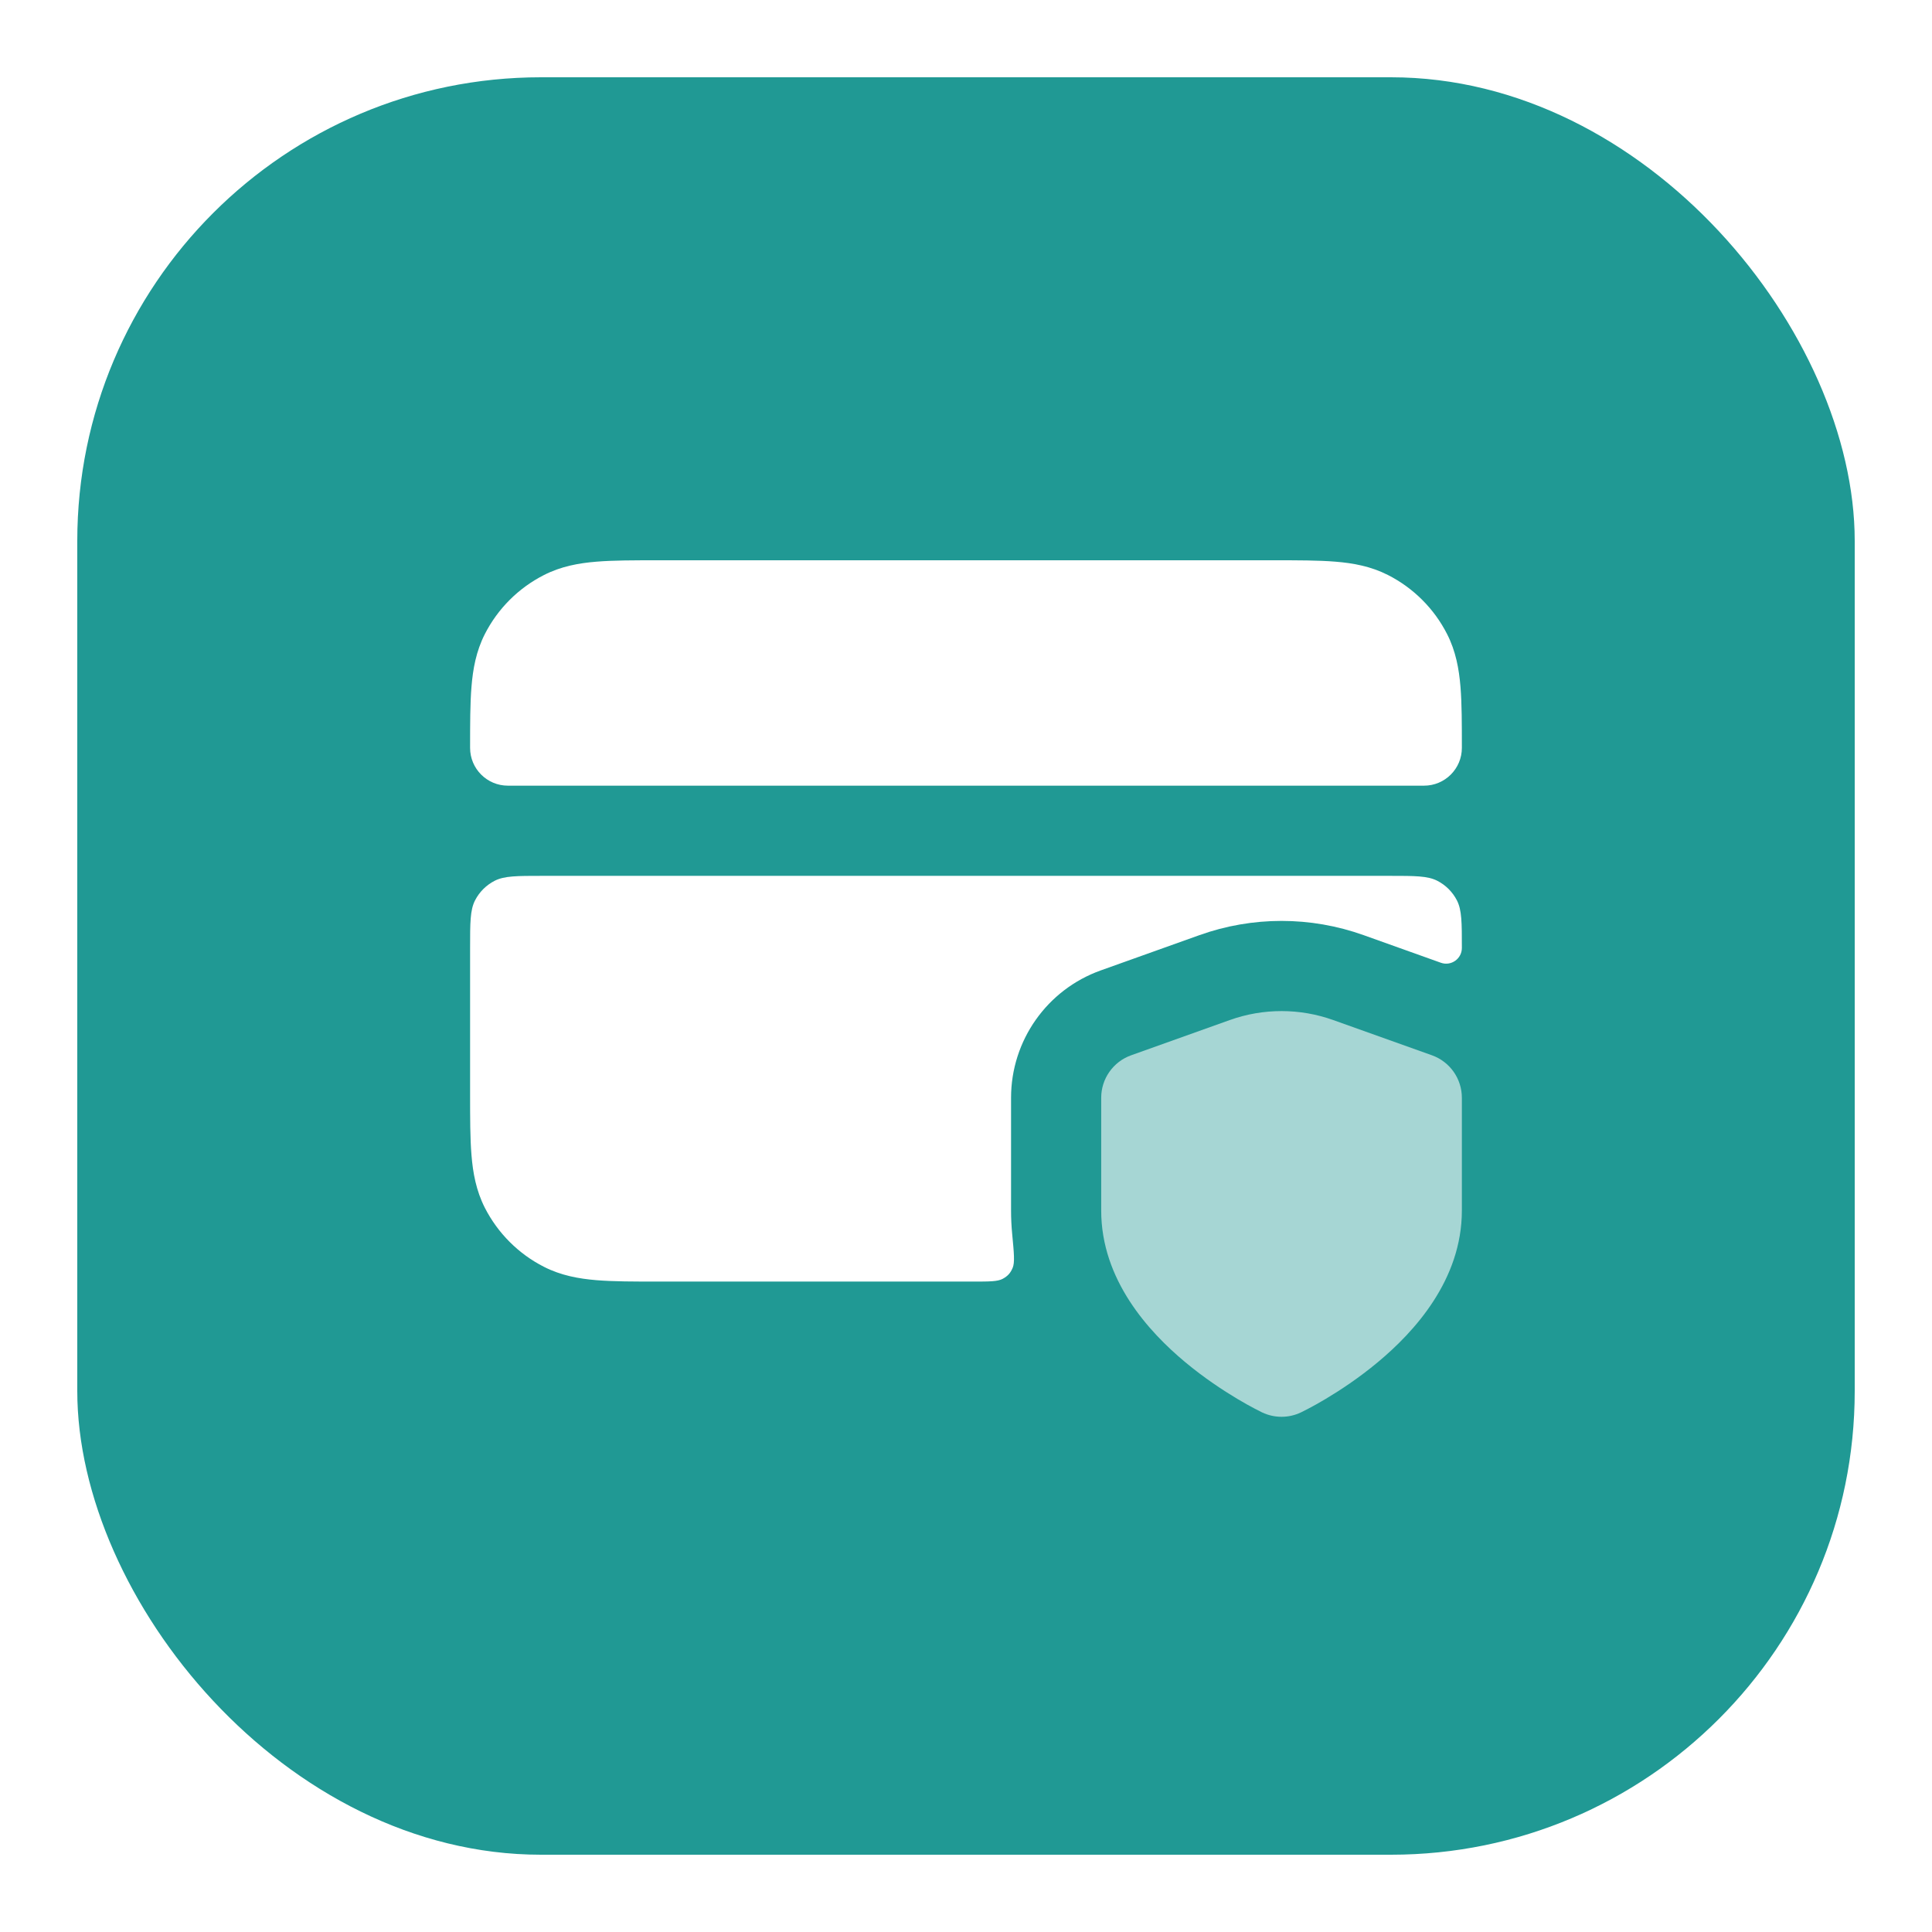
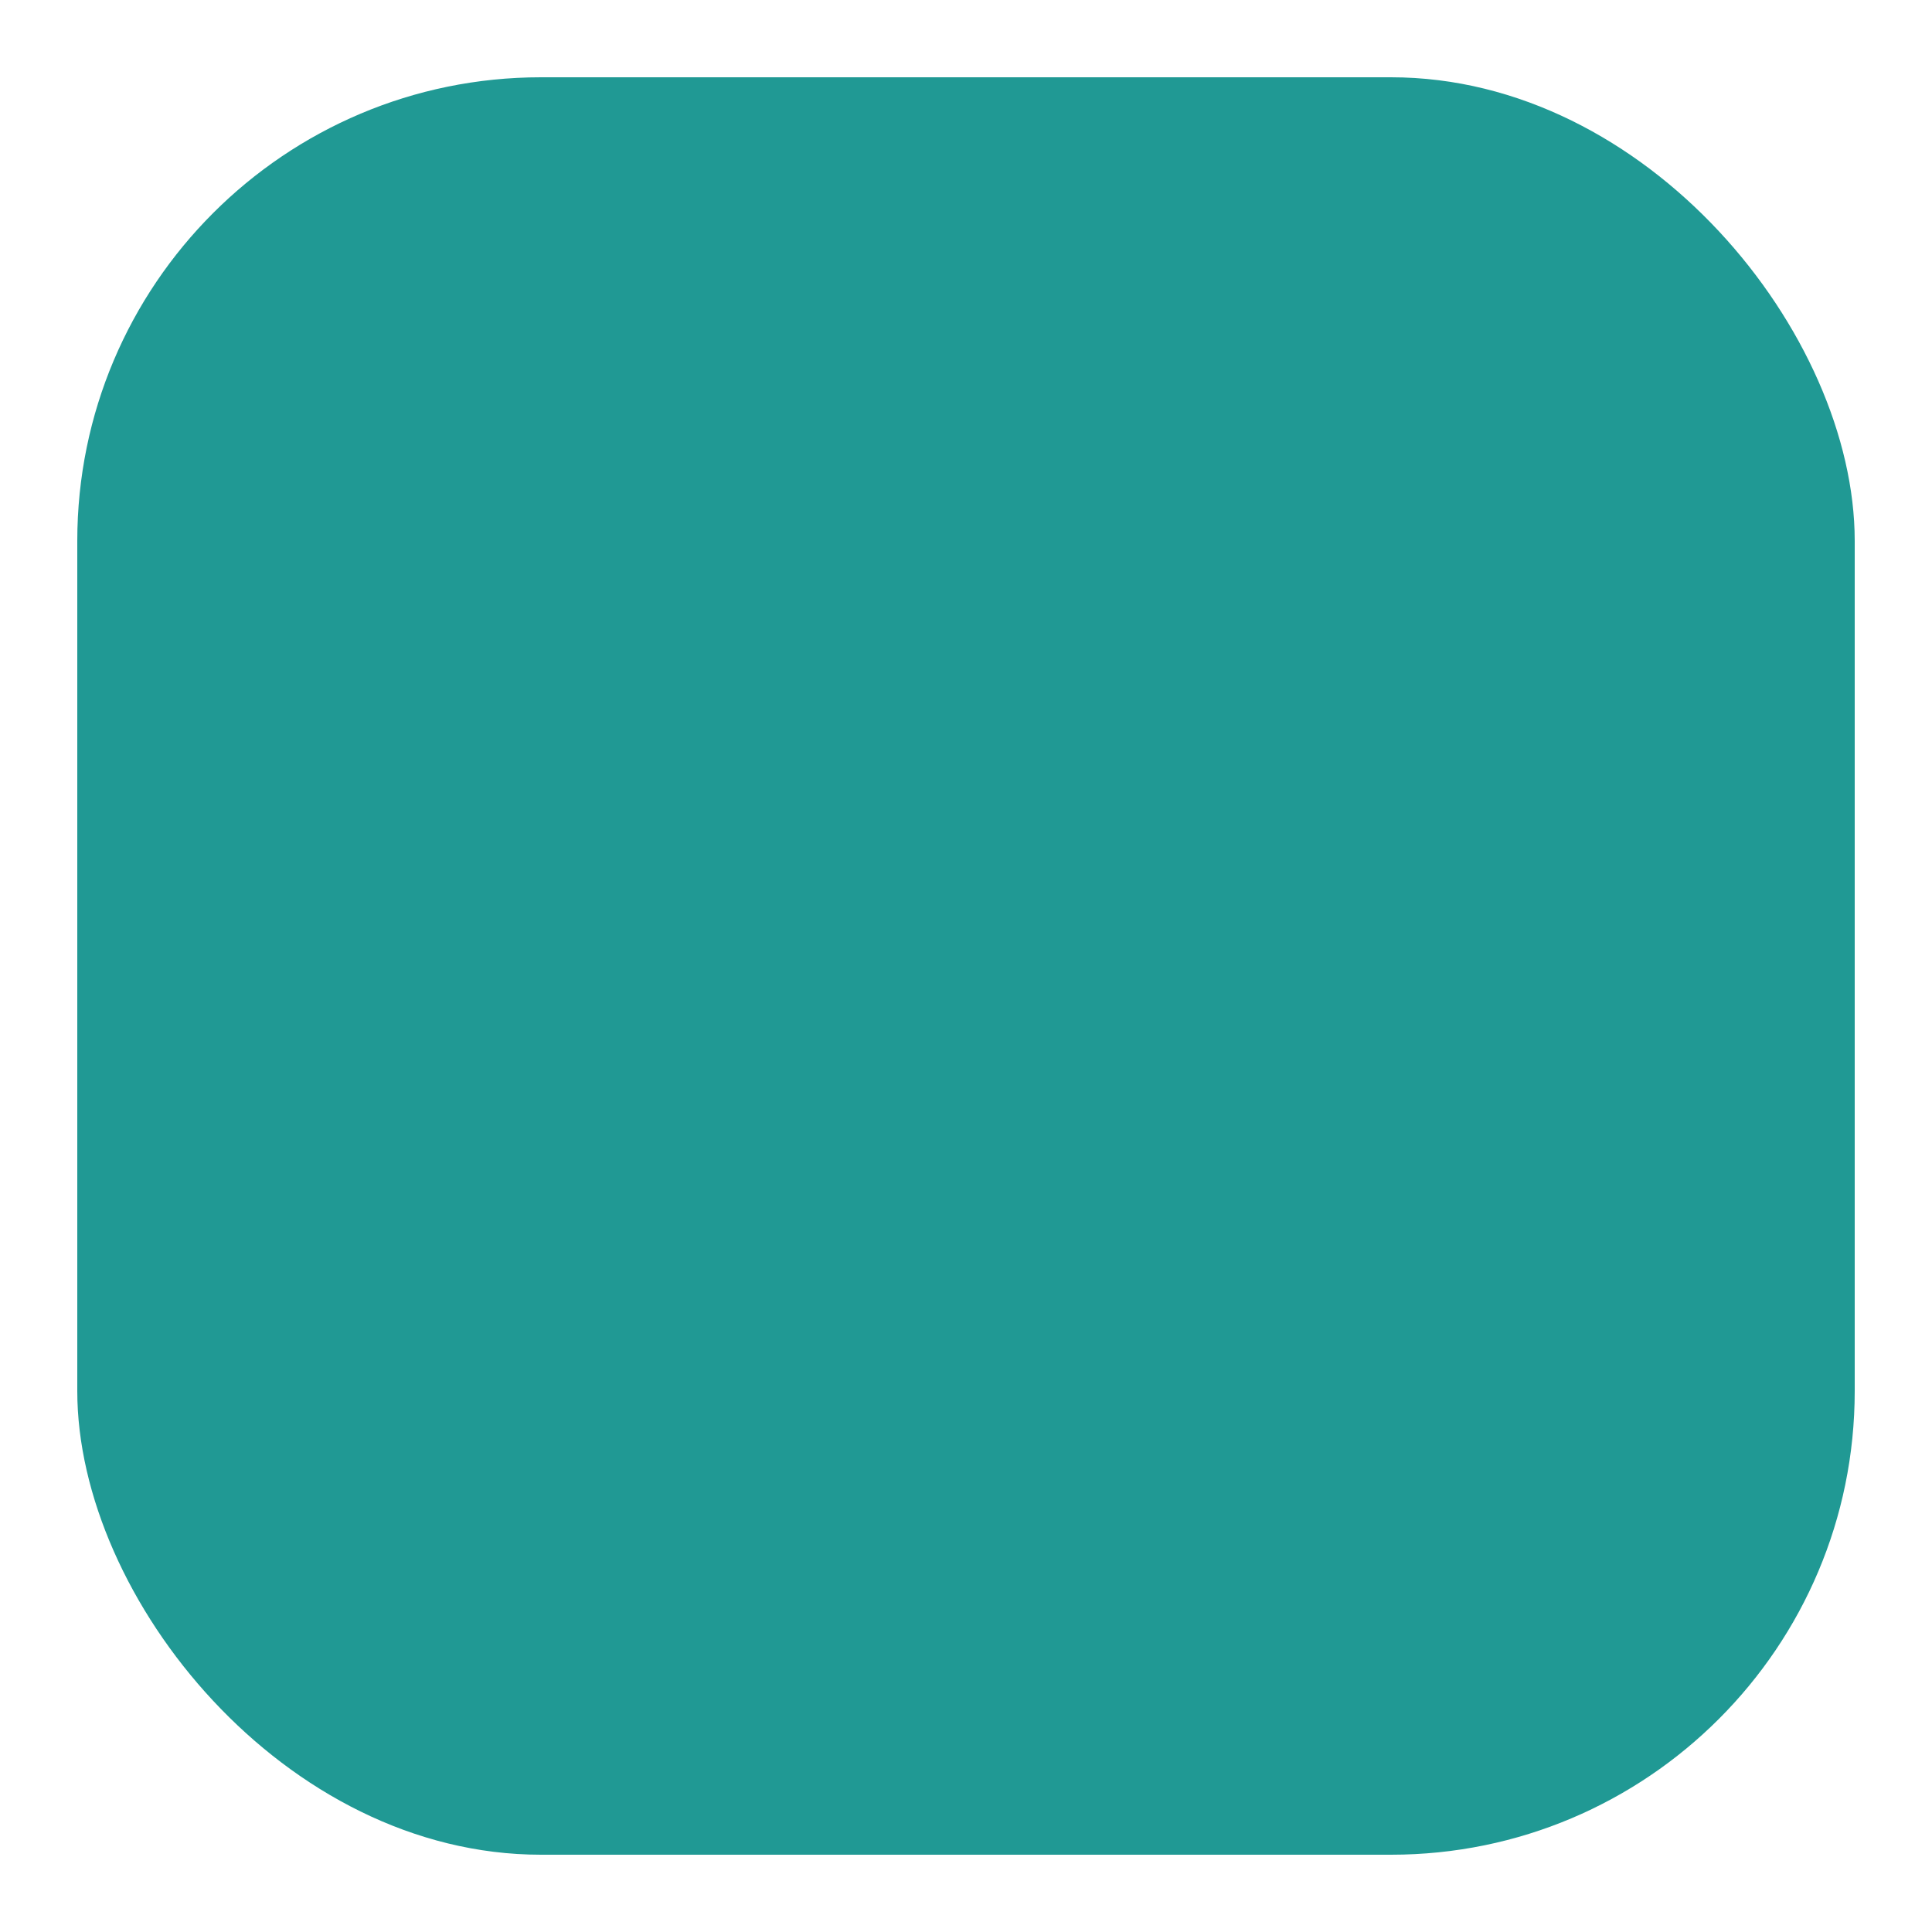
<svg xmlns="http://www.w3.org/2000/svg" width="50" height="50" viewBox="0 0 50 50" fill="none">
  <g filter="url(#filter0_dd_62_1255)">
    <rect x="2" y="1" width="46" height="46" rx="12" fill="#209994" />
-     <path d="M34.507 25.4L37.059 26.311C37.523 26.477 37.833 26.917 37.833 27.41V30.329C37.833 32.125 36.6 33.468 35.663 34.249C35.166 34.664 34.674 34.985 34.31 35.203C34.127 35.312 33.972 35.397 33.861 35.455C33.798 35.488 33.735 35.52 33.671 35.552L33.669 35.553L33.668 35.553C33.35 35.705 32.981 35.704 32.663 35.553C32.599 35.521 32.535 35.489 32.471 35.455C32.36 35.397 32.205 35.312 32.022 35.203C31.658 34.985 31.166 34.664 30.669 34.249C29.732 33.468 28.499 32.125 28.499 30.329V27.41C28.499 26.917 28.809 26.477 29.273 26.311L31.823 25.4C32.691 25.089 33.64 25.089 34.507 25.4Z" fill="white" fill-opacity="0.6" />
-     <path d="M32.978 13.5L17.021 13.5C16.406 13.5 15.876 13.5 15.438 13.536C14.977 13.573 14.518 13.657 14.077 13.882C13.418 14.217 12.883 14.752 12.547 15.411C12.323 15.852 12.239 16.311 12.202 16.773C12.166 17.209 12.166 17.74 12.166 18.355C12.166 18.895 12.604 19.333 13.144 19.333H36.854C37.395 19.333 37.833 18.895 37.833 18.355C37.833 17.74 37.833 17.209 37.797 16.773C37.759 16.311 37.676 15.852 37.451 15.411C37.116 14.752 36.58 14.217 35.922 13.882C35.48 13.657 35.022 13.573 34.56 13.536C34.123 13.5 33.593 13.5 32.978 13.5Z" fill="white" />
-     <path d="M12.803 21.794C13.053 21.667 13.379 21.667 14.033 21.667H35.966C36.619 21.667 36.946 21.667 37.196 21.794C37.415 21.906 37.594 22.084 37.706 22.304C37.833 22.553 37.833 22.88 37.833 23.533C37.833 23.814 37.554 24.01 37.29 23.916L35.292 23.202C33.917 22.71 32.412 22.71 31.037 23.203L28.488 24.114C27.095 24.612 26.166 25.931 26.166 27.41V30.329C26.166 30.535 26.176 30.736 26.195 30.933C26.242 31.428 26.266 31.676 26.207 31.813C26.15 31.948 26.08 32.025 25.951 32.095C25.82 32.167 25.607 32.167 25.18 32.167L17.021 32.167C16.406 32.167 15.875 32.167 15.438 32.131C14.977 32.093 14.518 32.01 14.077 31.785C13.418 31.45 12.883 30.914 12.547 30.256C12.323 29.814 12.239 29.355 12.202 28.894C12.166 28.457 12.166 27.927 12.166 27.312V23.533C12.166 22.88 12.166 22.553 12.293 22.304C12.405 22.084 12.584 21.906 12.803 21.794Z" fill="white" />
  </g>
  <defs>
    <filter id="filter0_dd_62_1255" x="0.5" y="0.4" width="49" height="49.1" filterUnits="userSpaceOnUse" color-interpolation-filters="sRGB">
      <feFlood flood-opacity="0" result="BackgroundImageFix" />
      <feColorMatrix in="SourceAlpha" type="matrix" values="0 0 0 0 0 0 0 0 0 0 0 0 0 0 0 0 0 0 127 0" result="hardAlpha" />
      <feMorphology radius="0.6" operator="dilate" in="SourceAlpha" result="effect1_dropShadow_62_1255" />
      <feOffset />
      <feComposite in2="hardAlpha" operator="out" />
      <feColorMatrix type="matrix" values="0 0 0 0 0 0 0 0 0 0 0 0 0 0 0 0 0 0 0.08 0" />
      <feBlend mode="normal" in2="BackgroundImageFix" result="effect1_dropShadow_62_1255" />
      <feColorMatrix in="SourceAlpha" type="matrix" values="0 0 0 0 0 0 0 0 0 0 0 0 0 0 0 0 0 0 127 0" result="hardAlpha" />
      <feMorphology radius="0.5" operator="erode" in="SourceAlpha" result="effect2_dropShadow_62_1255" />
      <feOffset dy="1" />
      <feGaussianBlur stdDeviation="1" />
      <feComposite in2="hardAlpha" operator="out" />
      <feColorMatrix type="matrix" values="0 0 0 0 0 0 0 0 0 0 0 0 0 0 0 0 0 0 0.08 0" />
      <feBlend mode="normal" in2="effect1_dropShadow_62_1255" result="effect2_dropShadow_62_1255" />
      <feBlend mode="normal" in="SourceGraphic" in2="effect2_dropShadow_62_1255" result="shape" />
    </filter>
  </defs>
</svg>